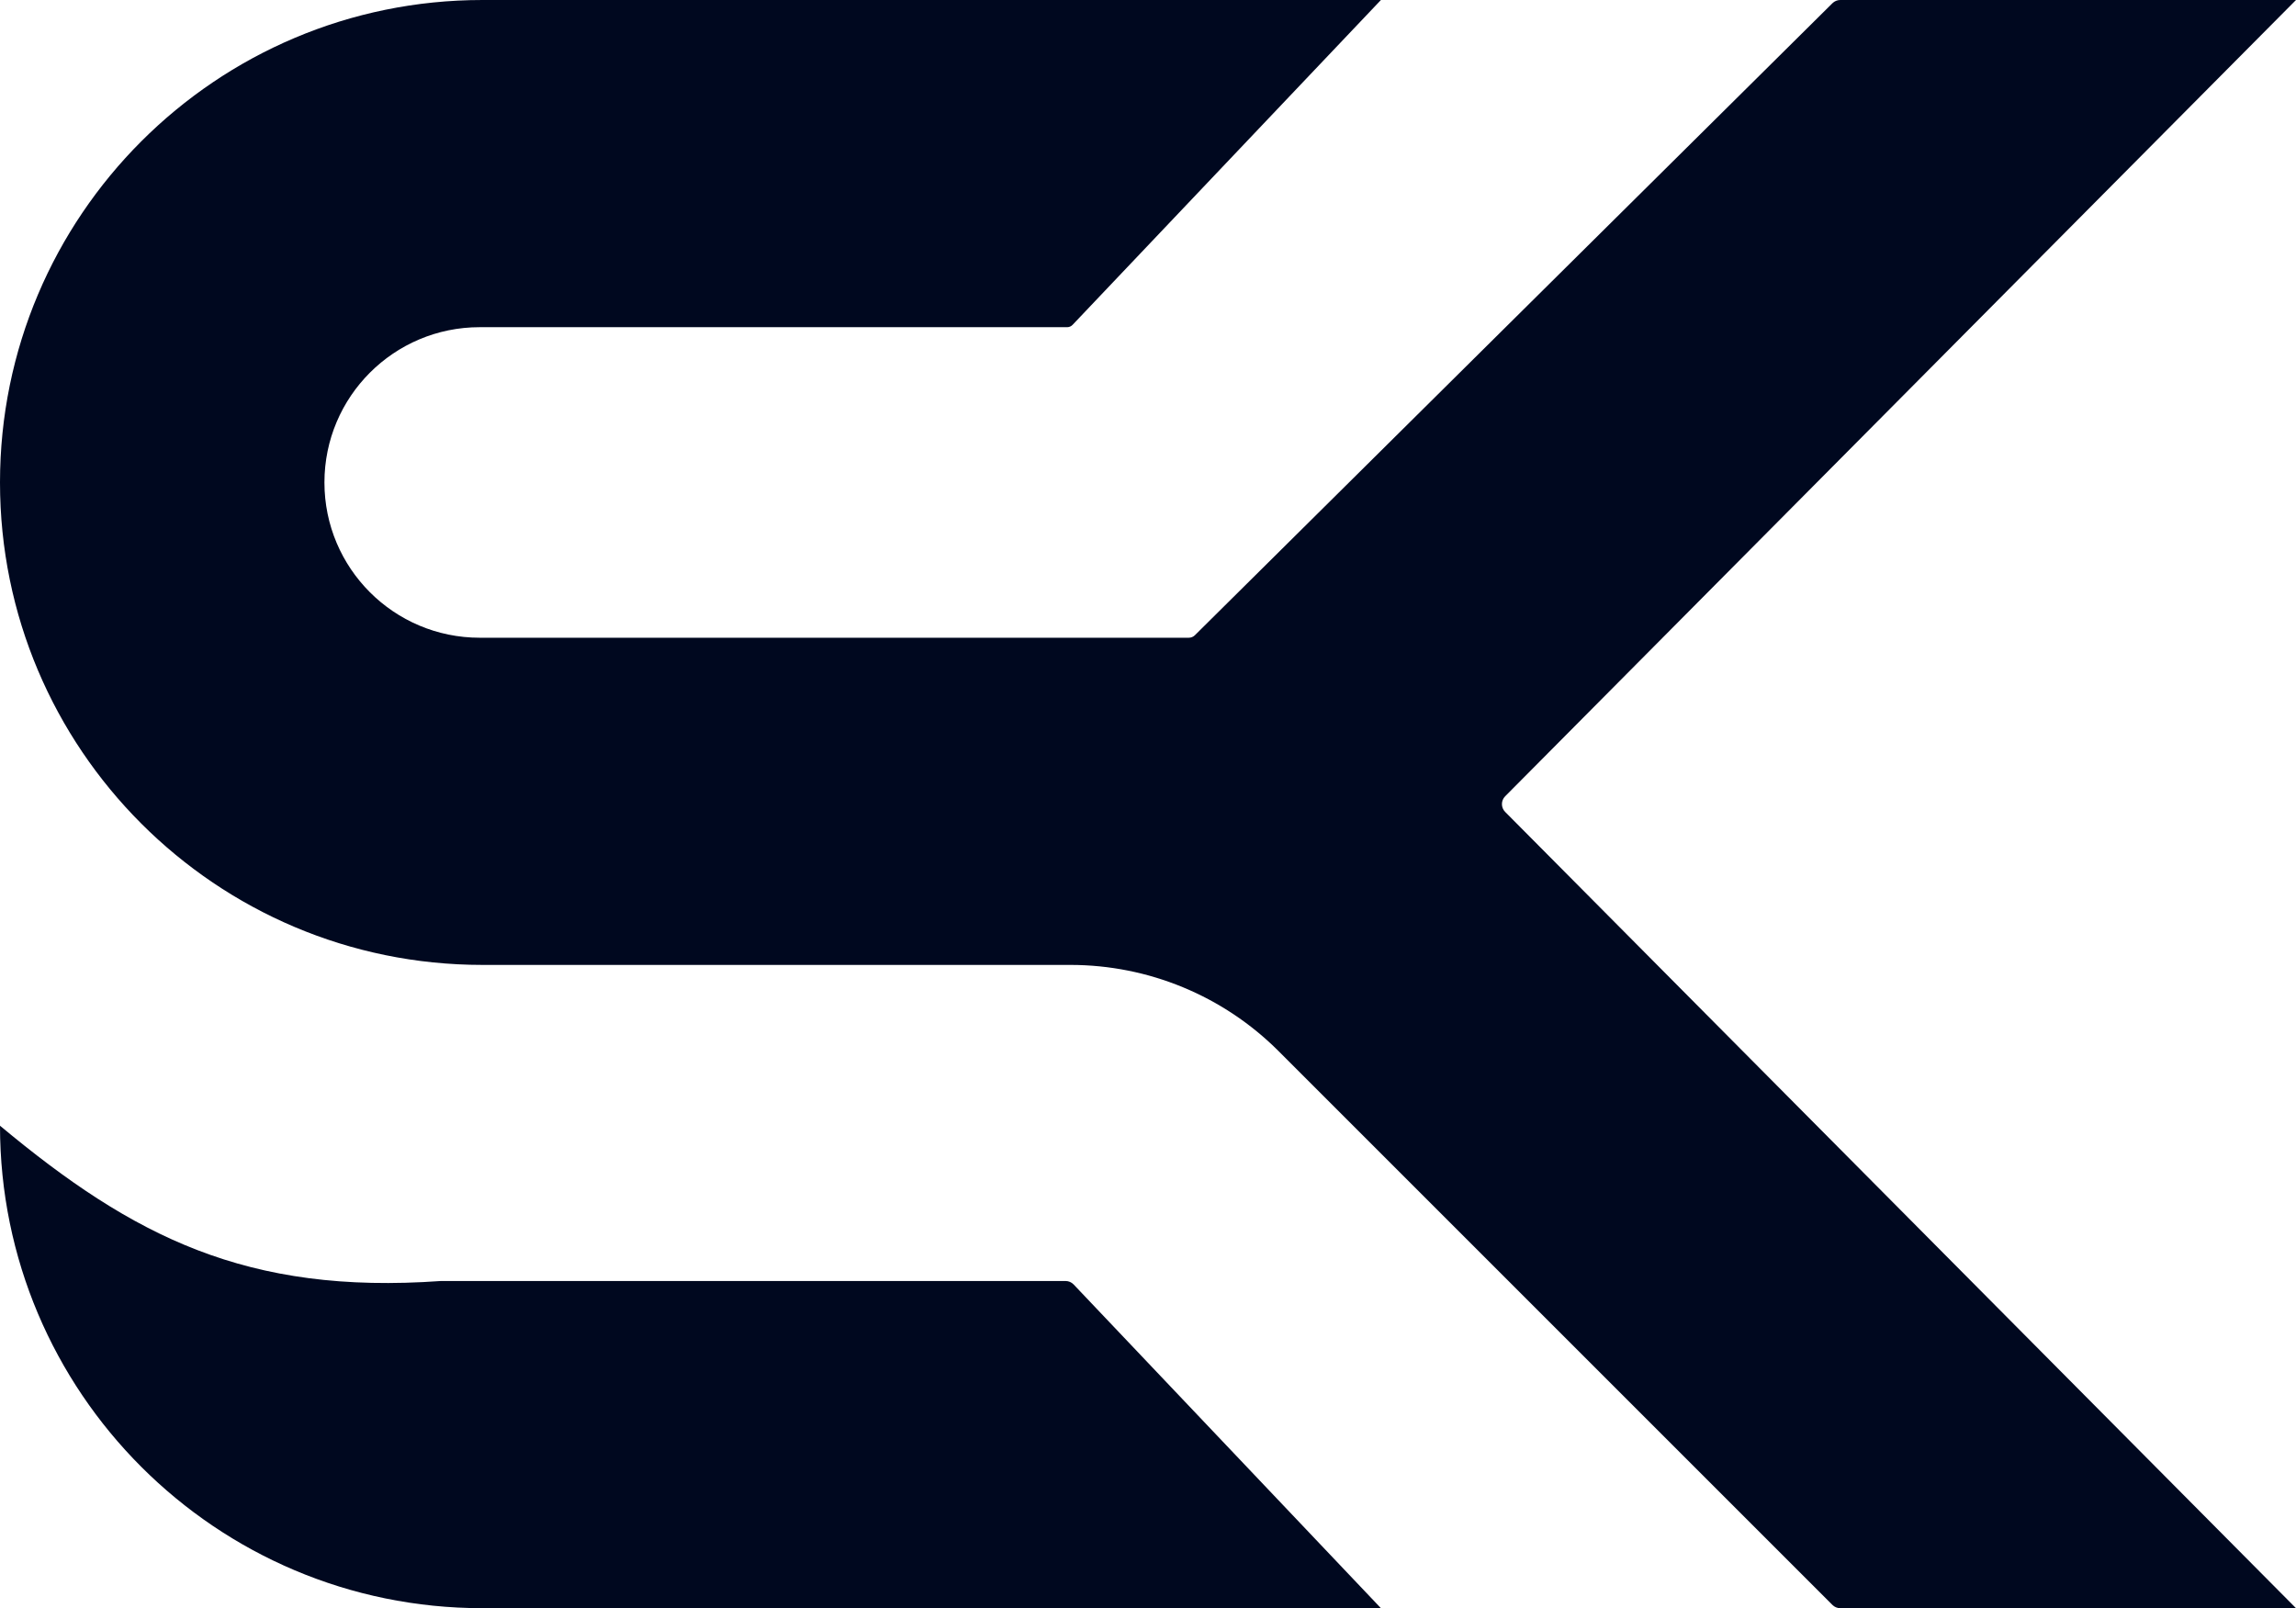
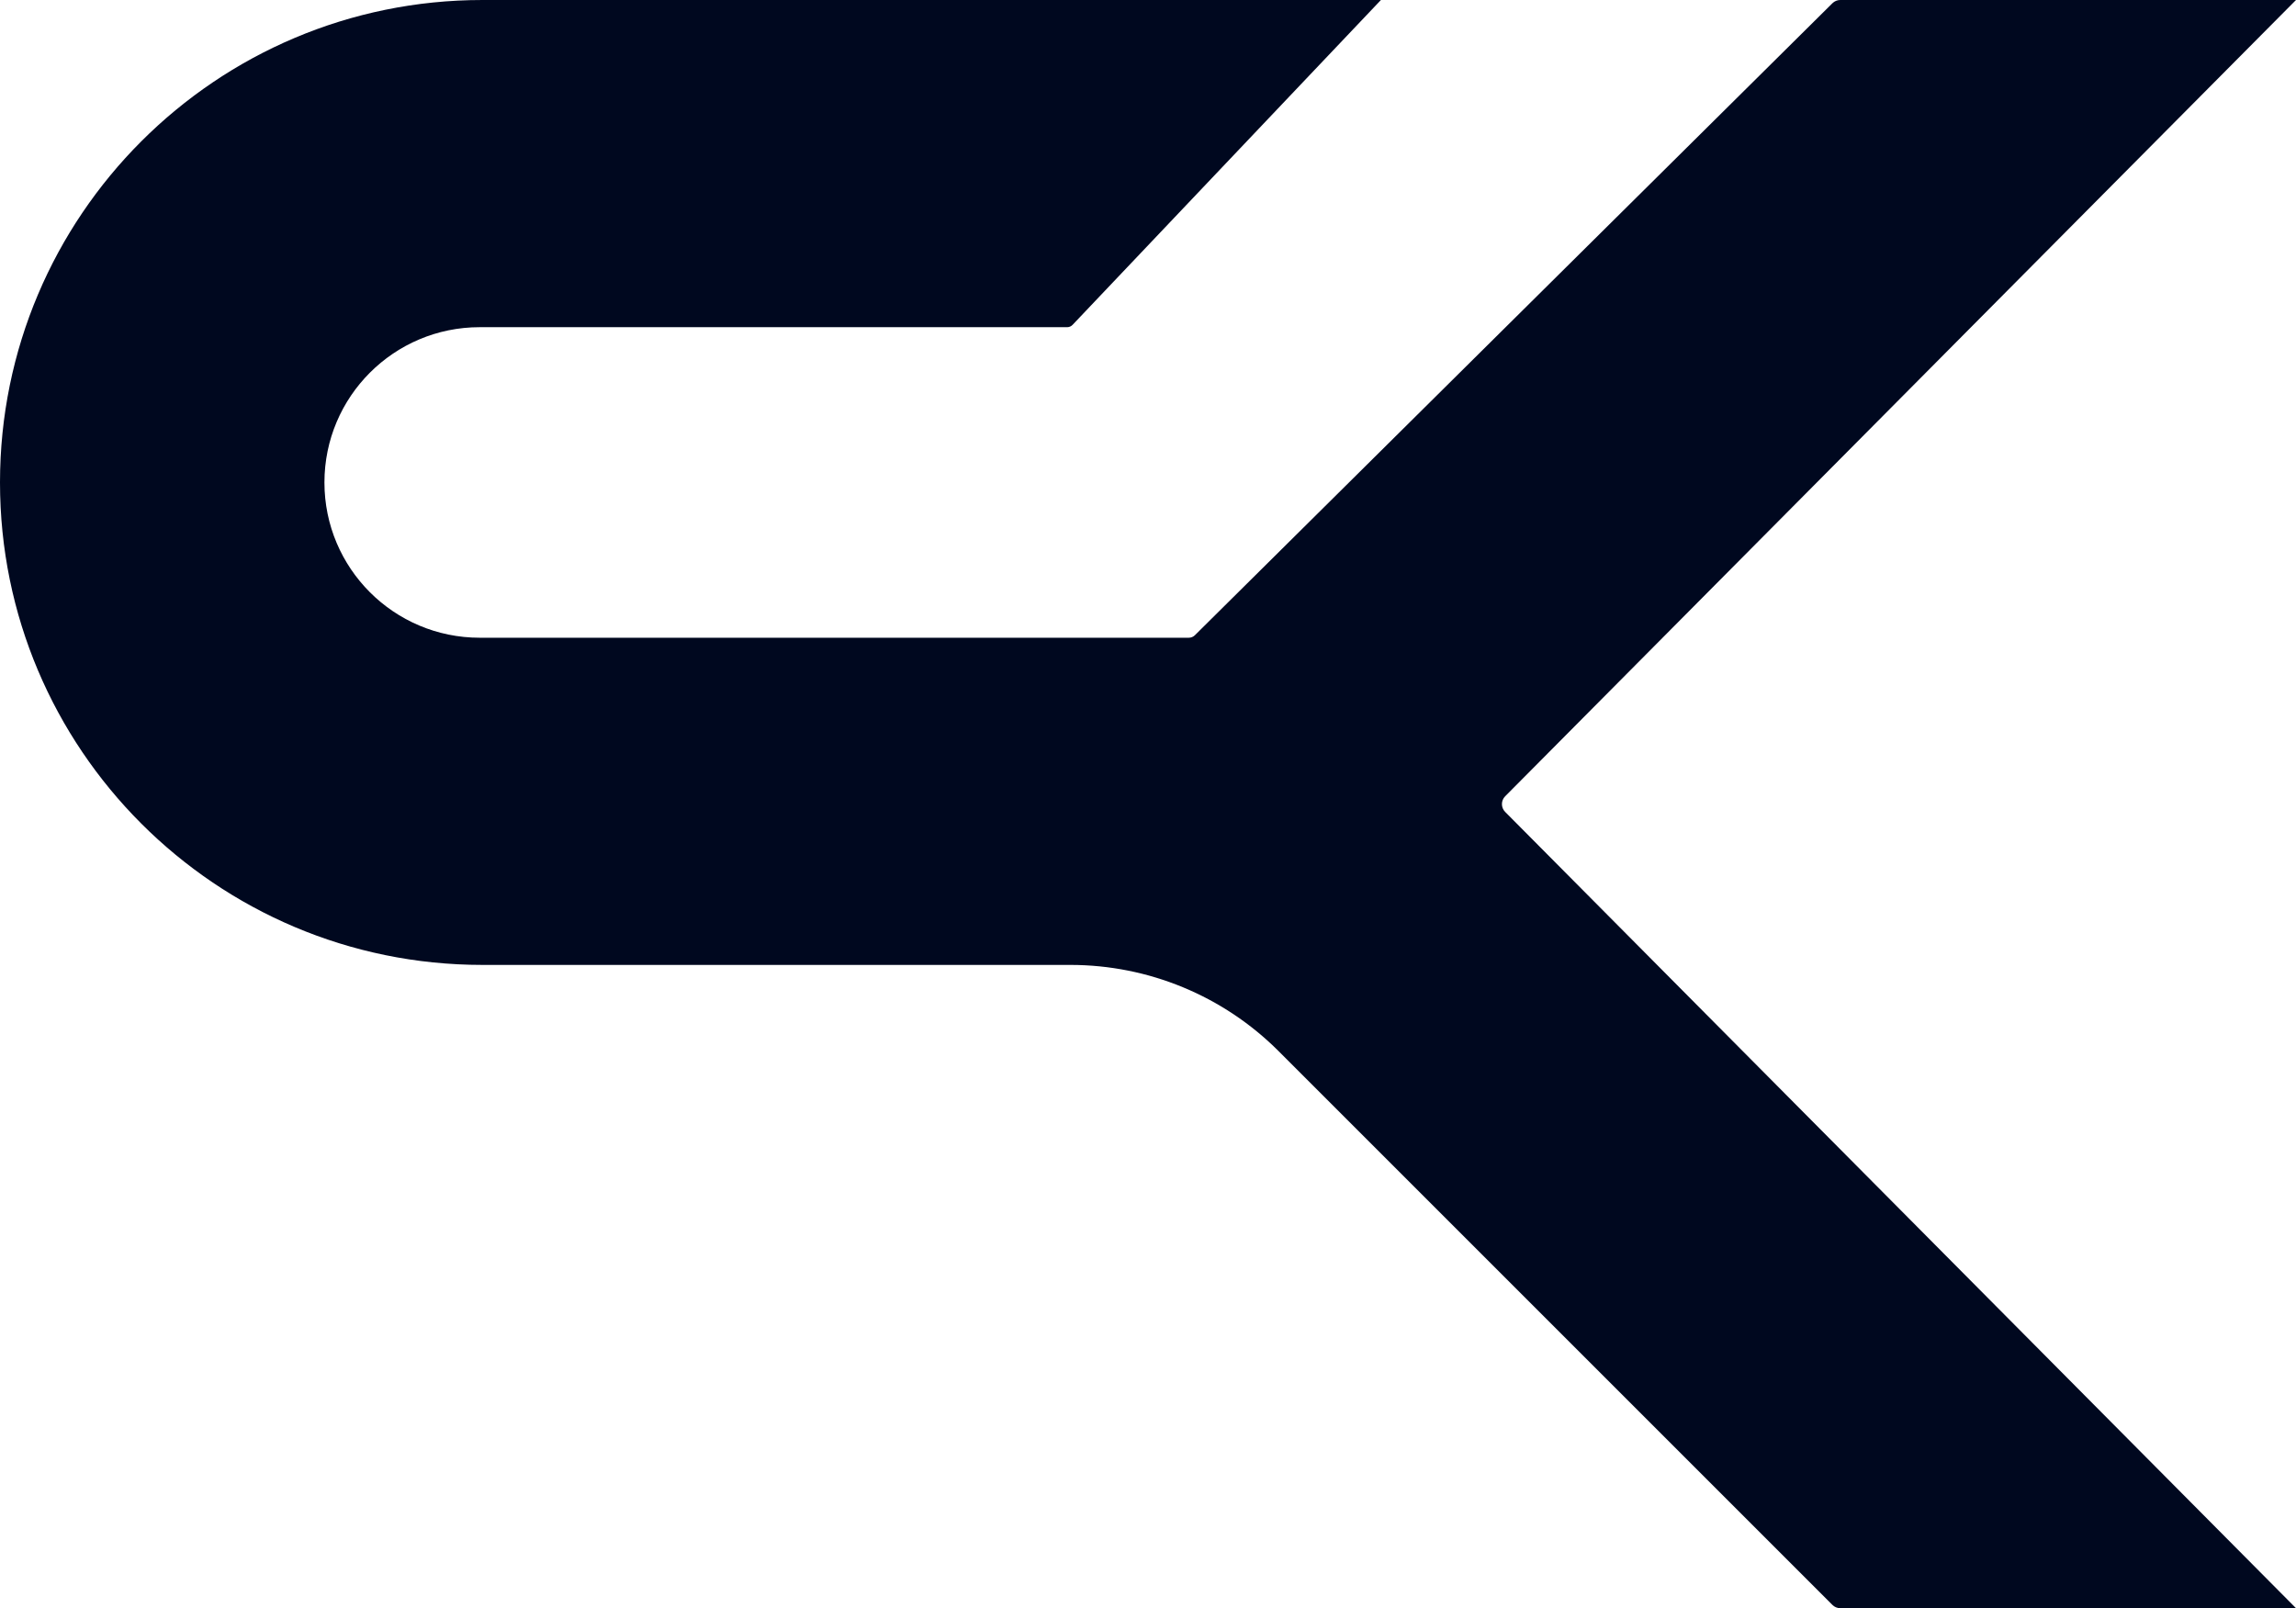
<svg xmlns="http://www.w3.org/2000/svg" width="414" height="290" viewBox="0 0 414 290" fill="none">
-   <path d="M192.141 231C192.689 231 193.214 231.225 193.591 231.623L249 290H87C38.951 290 0 251.049 0 203C24 223 44.5 233.5 79.5 231H192.141Z" fill="#00081F" />
  <path d="M414 290L271.4 146.409C270.625 145.629 270.625 144.371 271.4 143.591L414 0H331.823C331.296 0 330.79 0.208 330.415 0.58L215.456 114.548C215.164 114.838 214.769 115 214.358 115H86.5C71.036 115 58.5 102.464 58.5 87C58.5 71.536 71.036 59 86.5 59H192.425C192.792 59 193.143 58.849 193.396 58.583L249 0H87C38.951 0 0 38.951 0 87C0 135.049 38.951 174 87 174H193.014C207.091 174 220.592 179.592 230.546 189.546L330.414 289.414C330.789 289.789 331.298 290 331.828 290H414Z" fill="#00081F" />
</svg>